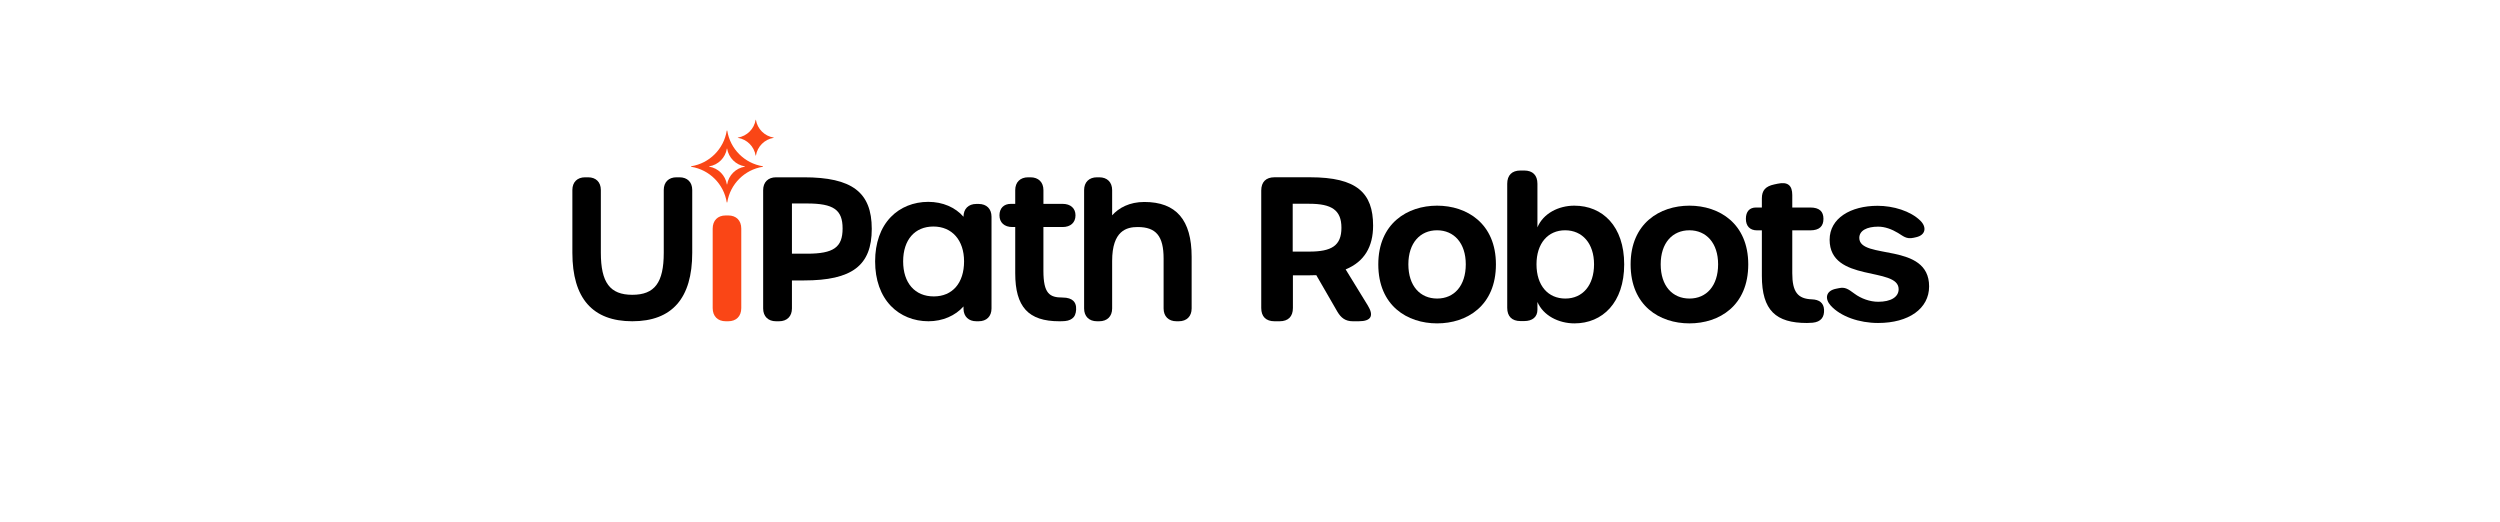
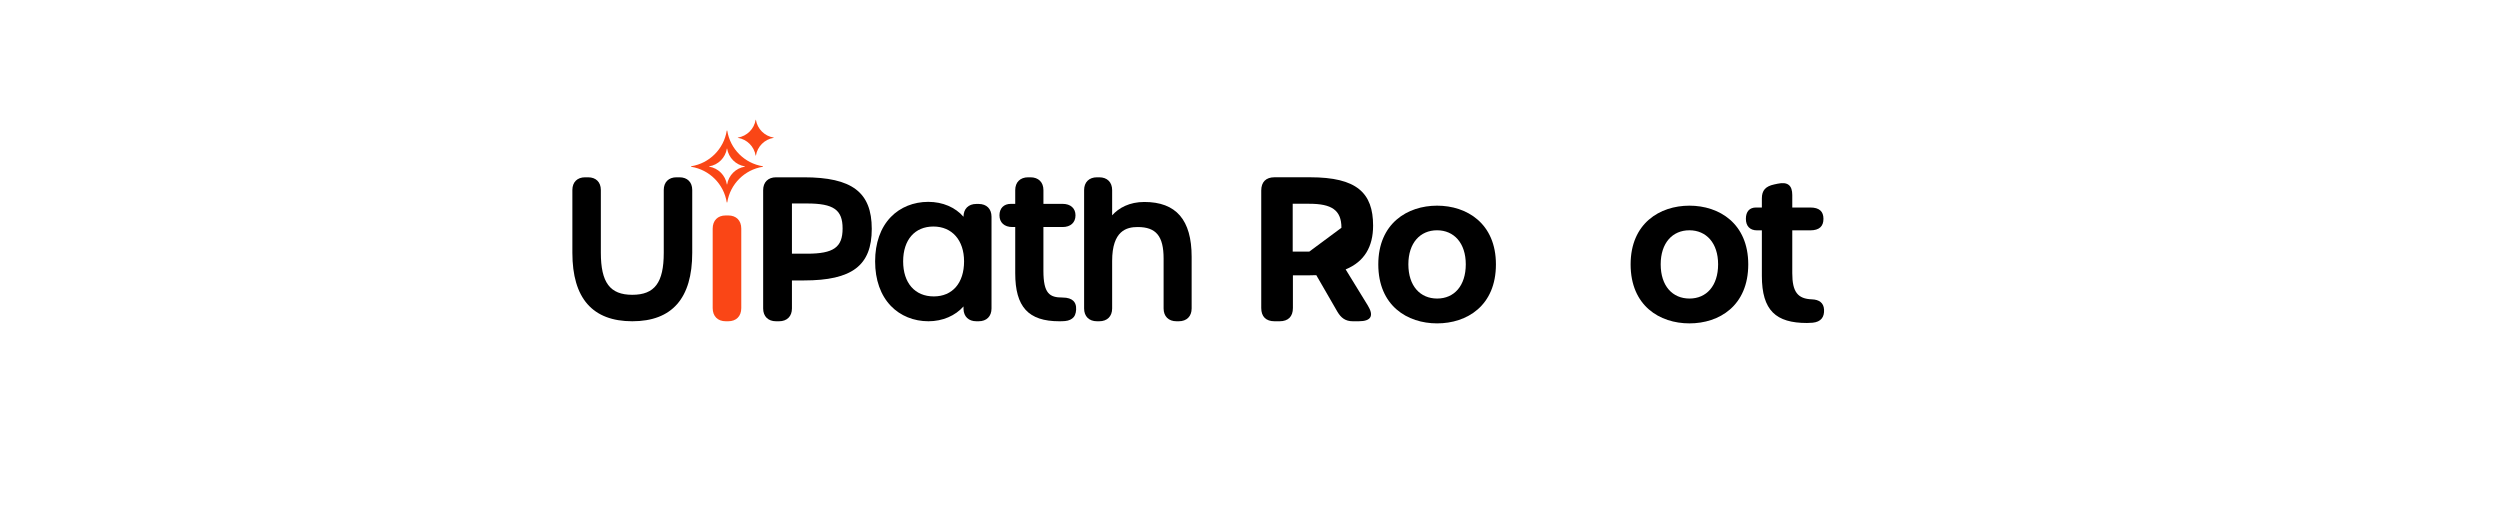
<svg xmlns="http://www.w3.org/2000/svg" width="575" height="120" viewBox="0 0 575 120" fill="none">
  <g clip-path="url(#clip0_5116_4845)">
    <path d="M156.285 40.779H155.593C153.787 40.779 152.664 41.896 152.664 43.693V58.152C152.664 65.008 150.568 67.804 145.429 67.804C140.29 67.804 138.194 64.995 138.194 58.109V43.693C138.194 41.896 137.072 40.779 135.266 40.779H134.573C132.767 40.779 131.645 41.896 131.645 43.693V58.152C131.645 68.595 136.283 73.89 145.429 73.89C154.576 73.89 159.214 68.595 159.214 58.152V43.693C159.214 41.896 158.092 40.779 156.285 40.779Z" fill="black" />
    <path d="M167.491 49.553H166.918C165.067 49.553 163.917 50.713 163.917 52.58V70.863C163.917 72.73 165.067 73.89 166.918 73.89H167.491C169.343 73.89 170.493 72.73 170.493 70.863V52.58C170.493 50.713 169.343 49.553 167.491 49.553Z" fill="#FA4616" />
    <path d="M175.432 38.235C171.248 37.563 167.946 34.263 167.274 30.08C167.262 30.001 167.159 30.001 167.147 30.08C166.475 34.263 163.173 37.563 158.989 38.235C158.91 38.248 158.91 38.35 158.989 38.363C163.173 39.034 166.475 42.335 167.147 46.517C167.159 46.596 167.262 46.596 167.274 46.517C167.946 42.335 171.248 39.034 175.432 38.363C175.511 38.35 175.511 38.248 175.432 38.235ZM171.321 38.331C169.229 38.667 167.579 40.317 167.243 42.408C167.236 42.448 167.185 42.448 167.179 42.408C166.843 40.317 165.192 38.667 163.1 38.331C163.06 38.325 163.06 38.273 163.1 38.267C165.192 37.931 166.843 36.281 167.179 34.19C167.185 34.15 167.236 34.15 167.243 34.19C167.579 36.281 169.229 37.931 171.321 38.267C171.361 38.273 171.361 38.325 171.321 38.331Z" fill="#FA4616" />
    <path d="M177.939 31.705C175.847 32.041 174.196 33.691 173.86 35.782C173.854 35.822 173.802 35.822 173.796 35.782C173.46 33.691 171.809 32.041 169.717 31.705C169.678 31.699 169.678 31.648 169.717 31.641C171.809 31.305 173.46 29.655 173.796 27.564C173.802 27.524 173.854 27.524 173.86 27.564C174.196 29.655 175.847 31.305 177.939 31.641C177.978 31.648 177.978 31.699 177.939 31.705Z" fill="#FA4616" />
    <path d="M184.869 40.779H178.486C176.661 40.779 175.526 41.908 175.526 43.724V70.945C175.526 72.761 176.661 73.89 178.486 73.89H179.186C181.012 73.89 182.146 72.761 182.146 70.945V64.501H184.912C195.988 64.501 200.505 61.065 200.505 52.64C200.505 44.215 195.975 40.779 184.869 40.779ZM193.798 52.553C193.798 56.887 191.732 58.35 185.612 58.35H182.146V46.8H185.612C191.732 46.8 193.798 48.251 193.798 52.553Z" fill="black" />
    <path d="M225.089 46.906H224.565C222.739 46.906 221.605 48.034 221.605 49.851V49.855C219.729 47.694 216.825 46.427 213.505 46.427C210.123 46.427 207.065 47.664 204.893 49.909C202.528 52.355 201.278 55.884 201.278 60.115C201.278 64.365 202.536 67.915 204.915 70.381C207.098 72.644 210.165 73.89 213.549 73.89C216.806 73.89 219.732 72.608 221.607 70.478C221.607 70.481 221.607 71.092 221.607 71.094C221.668 72.823 222.789 73.89 224.565 73.89H225.089C226.915 73.89 228.049 72.762 228.049 70.945V49.851C228.049 48.034 226.915 46.906 225.089 46.906ZM221.736 60.115C221.736 65.086 219.068 68.174 214.773 68.174C210.424 68.174 207.723 65.086 207.723 60.115C207.723 55.171 210.391 52.1 214.686 52.1C218.968 52.1 221.736 55.246 221.736 60.115Z" fill="black" />
    <path d="M247.491 70.559C247.4 69.683 246.873 68.431 244.363 68.431C241.396 68.431 239.984 67.511 239.984 62.282V52.217H244.407C246.231 52.217 247.364 51.188 247.364 49.531C247.364 47.901 246.231 46.889 244.407 46.889H239.989V43.726C239.989 41.908 238.847 40.779 237.009 40.779H236.481C234.643 40.779 233.502 41.908 233.502 43.726V46.889H232.485C230.876 46.889 229.877 47.901 229.877 49.531C229.877 51.188 231.01 52.217 232.834 52.217H233.502V62.848C233.502 70.588 236.528 73.89 243.621 73.89C243.632 73.89 243.644 73.89 243.655 73.89C244.068 73.889 244.51 73.883 244.96 73.843C245.854 73.758 246.53 73.445 246.97 72.909C247.408 72.377 247.583 71.441 247.491 70.559Z" fill="black" />
    <path d="M263.198 46.453C259.77 46.453 257.325 47.812 255.793 49.524V43.726C255.793 41.908 254.658 40.779 252.832 40.779H252.307C250.48 40.779 249.345 41.908 249.345 43.726V70.943C249.345 72.761 250.48 73.89 252.307 73.89H252.832C254.658 73.89 255.793 72.761 255.793 70.943V60.019C255.793 53.026 259.145 52.217 261.667 52.217C265.901 52.217 267.628 54.314 267.628 59.454V70.943C267.628 72.761 268.763 73.89 270.59 73.89H271.115C272.942 73.89 274.077 72.761 274.077 70.943V59.062C274.077 50.578 270.518 46.453 263.198 46.453Z" fill="black" />
-     <path d="M312.506 73.89H311.149C309.443 73.89 308.434 73.113 307.584 71.667L302.746 63.287C302.242 63.31 301.722 63.322 301.186 63.322H297.368V70.844C297.368 72.809 296.287 73.89 294.321 73.89H293.133C291.167 73.89 290.086 72.809 290.086 70.844V43.82C290.086 41.855 291.167 40.773 293.133 40.773H301.323C312.059 40.773 315.813 44.354 315.813 51.903C315.813 56.681 313.853 60.171 309.5 61.962L314.591 70.254C316.034 72.603 315.402 73.89 312.506 73.89ZM308.53 52.39C308.53 48.284 306.239 46.866 301.14 46.866H297.323V57.867H301.14C306.239 57.867 308.53 56.527 308.53 52.39Z" fill="black" />
+     <path d="M312.506 73.89H311.149C309.443 73.89 308.434 73.113 307.584 71.667L302.746 63.287C302.242 63.31 301.722 63.322 301.186 63.322H297.368V70.844C297.368 72.809 296.287 73.89 294.321 73.89H293.133C291.167 73.89 290.086 72.809 290.086 70.844V43.82C290.086 41.855 291.167 40.773 293.133 40.773H301.323C312.059 40.773 315.813 44.354 315.813 51.903C315.813 56.681 313.853 60.171 309.5 61.962L314.591 70.254C316.034 72.603 315.402 73.89 312.506 73.89ZM308.53 52.39C308.53 48.284 306.239 46.866 301.14 46.866H297.323V57.867H301.14Z" fill="black" />
    <path d="M317.007 60.808C317.007 51.385 323.702 47.303 330.535 47.303C337.367 47.303 344.063 51.385 344.063 60.808C344.063 70.323 337.398 74.377 330.535 74.377C323.687 74.377 317.007 70.323 317.007 60.808ZM337.13 60.793C337.13 55.896 334.413 52.966 330.519 52.966C326.642 52.966 323.924 55.865 323.924 60.793C323.924 65.782 326.642 68.666 330.55 68.666C334.444 68.666 337.13 65.751 337.13 60.793Z" fill="black" />
-     <path d="M353.609 69.451V71.239C353.609 72.885 352.482 73.844 350.561 73.844H349.708C347.743 73.844 346.661 72.763 346.661 70.798V42.264C346.661 40.3 347.743 39.218 349.708 39.218H350.561C352.527 39.218 353.609 40.3 353.609 42.264V52.287C354.936 49.114 358.43 47.303 362.092 47.303C368.589 47.303 373.564 52.025 373.564 60.808C373.564 69.607 368.574 74.377 362.122 74.377C358.46 74.377 354.936 72.563 353.609 69.451ZM366.631 60.793C366.631 55.987 363.944 52.966 359.975 52.966C356.052 52.966 353.395 55.941 353.395 60.793C353.395 65.691 356.052 68.666 360.036 68.666C363.99 68.666 366.631 65.645 366.631 60.793Z" fill="black" />
    <path d="M375.042 60.808C375.042 51.385 381.737 47.303 388.57 47.303C395.403 47.303 402.098 51.385 402.098 60.808C402.098 70.323 395.433 74.377 388.57 74.377C381.722 74.377 375.042 70.323 375.042 60.808ZM395.165 60.793C395.165 55.896 392.448 52.966 388.555 52.966C384.677 52.966 381.959 55.865 381.959 60.793C381.959 65.782 384.677 68.666 388.585 68.666C392.479 68.666 395.165 65.751 395.165 60.793Z" fill="black" />
    <path d="M405.229 63.461V52.981H404.109C402.464 52.981 401.553 51.977 401.553 50.331C401.553 48.64 402.403 47.726 403.897 47.726H405.229V45.621C405.229 43.793 406.077 42.845 408.066 42.421L408.872 42.249C411.21 41.751 412.223 42.67 412.223 44.853V47.726H416.346C418.463 47.726 419.394 48.64 419.394 50.331C419.394 52.036 418.463 52.981 416.346 52.981H412.223V62.836C412.223 67.16 413.486 68.731 416.736 68.848C418.383 68.907 419.444 69.63 419.531 71.199C419.627 72.915 418.842 74.033 416.91 74.225C416.461 74.269 416.01 74.287 415.599 74.287C408.492 74.287 405.229 71.436 405.229 63.461Z" fill="black" />
-     <path d="M431.99 74.286C427.601 74.286 423.353 72.795 421.079 70.302C419.668 68.755 419.885 66.906 422.249 66.42L422.953 66.276C424.363 65.986 425.032 66.435 426.545 67.556C428.052 68.676 430.077 69.408 431.99 69.408C434.907 69.408 436.687 68.312 436.687 66.508C436.687 61.26 420.813 65.061 420.813 55.136C420.813 50.196 425.648 47.334 431.847 47.334C435.452 47.334 439.415 48.525 441.682 50.756C443.193 52.242 442.915 54.063 440.719 54.556L440.12 54.69C438.427 55.07 437.707 54.267 436.525 53.568C435.099 52.712 433.533 52.13 431.978 52.13C429.377 52.13 427.638 53.042 427.638 54.717C427.638 59.84 443.696 55.595 443.696 65.872C443.696 70.988 438.992 74.285 431.99 74.285L431.99 74.286Z" fill="black" />
  </g>
  <defs>
    <clipPath id="clip0_5116_4845">
      <rect width="312.467" height="46.908" fill="white" transform="translate(131.645 27.534)" />
    </clipPath>
  </defs>
</svg>